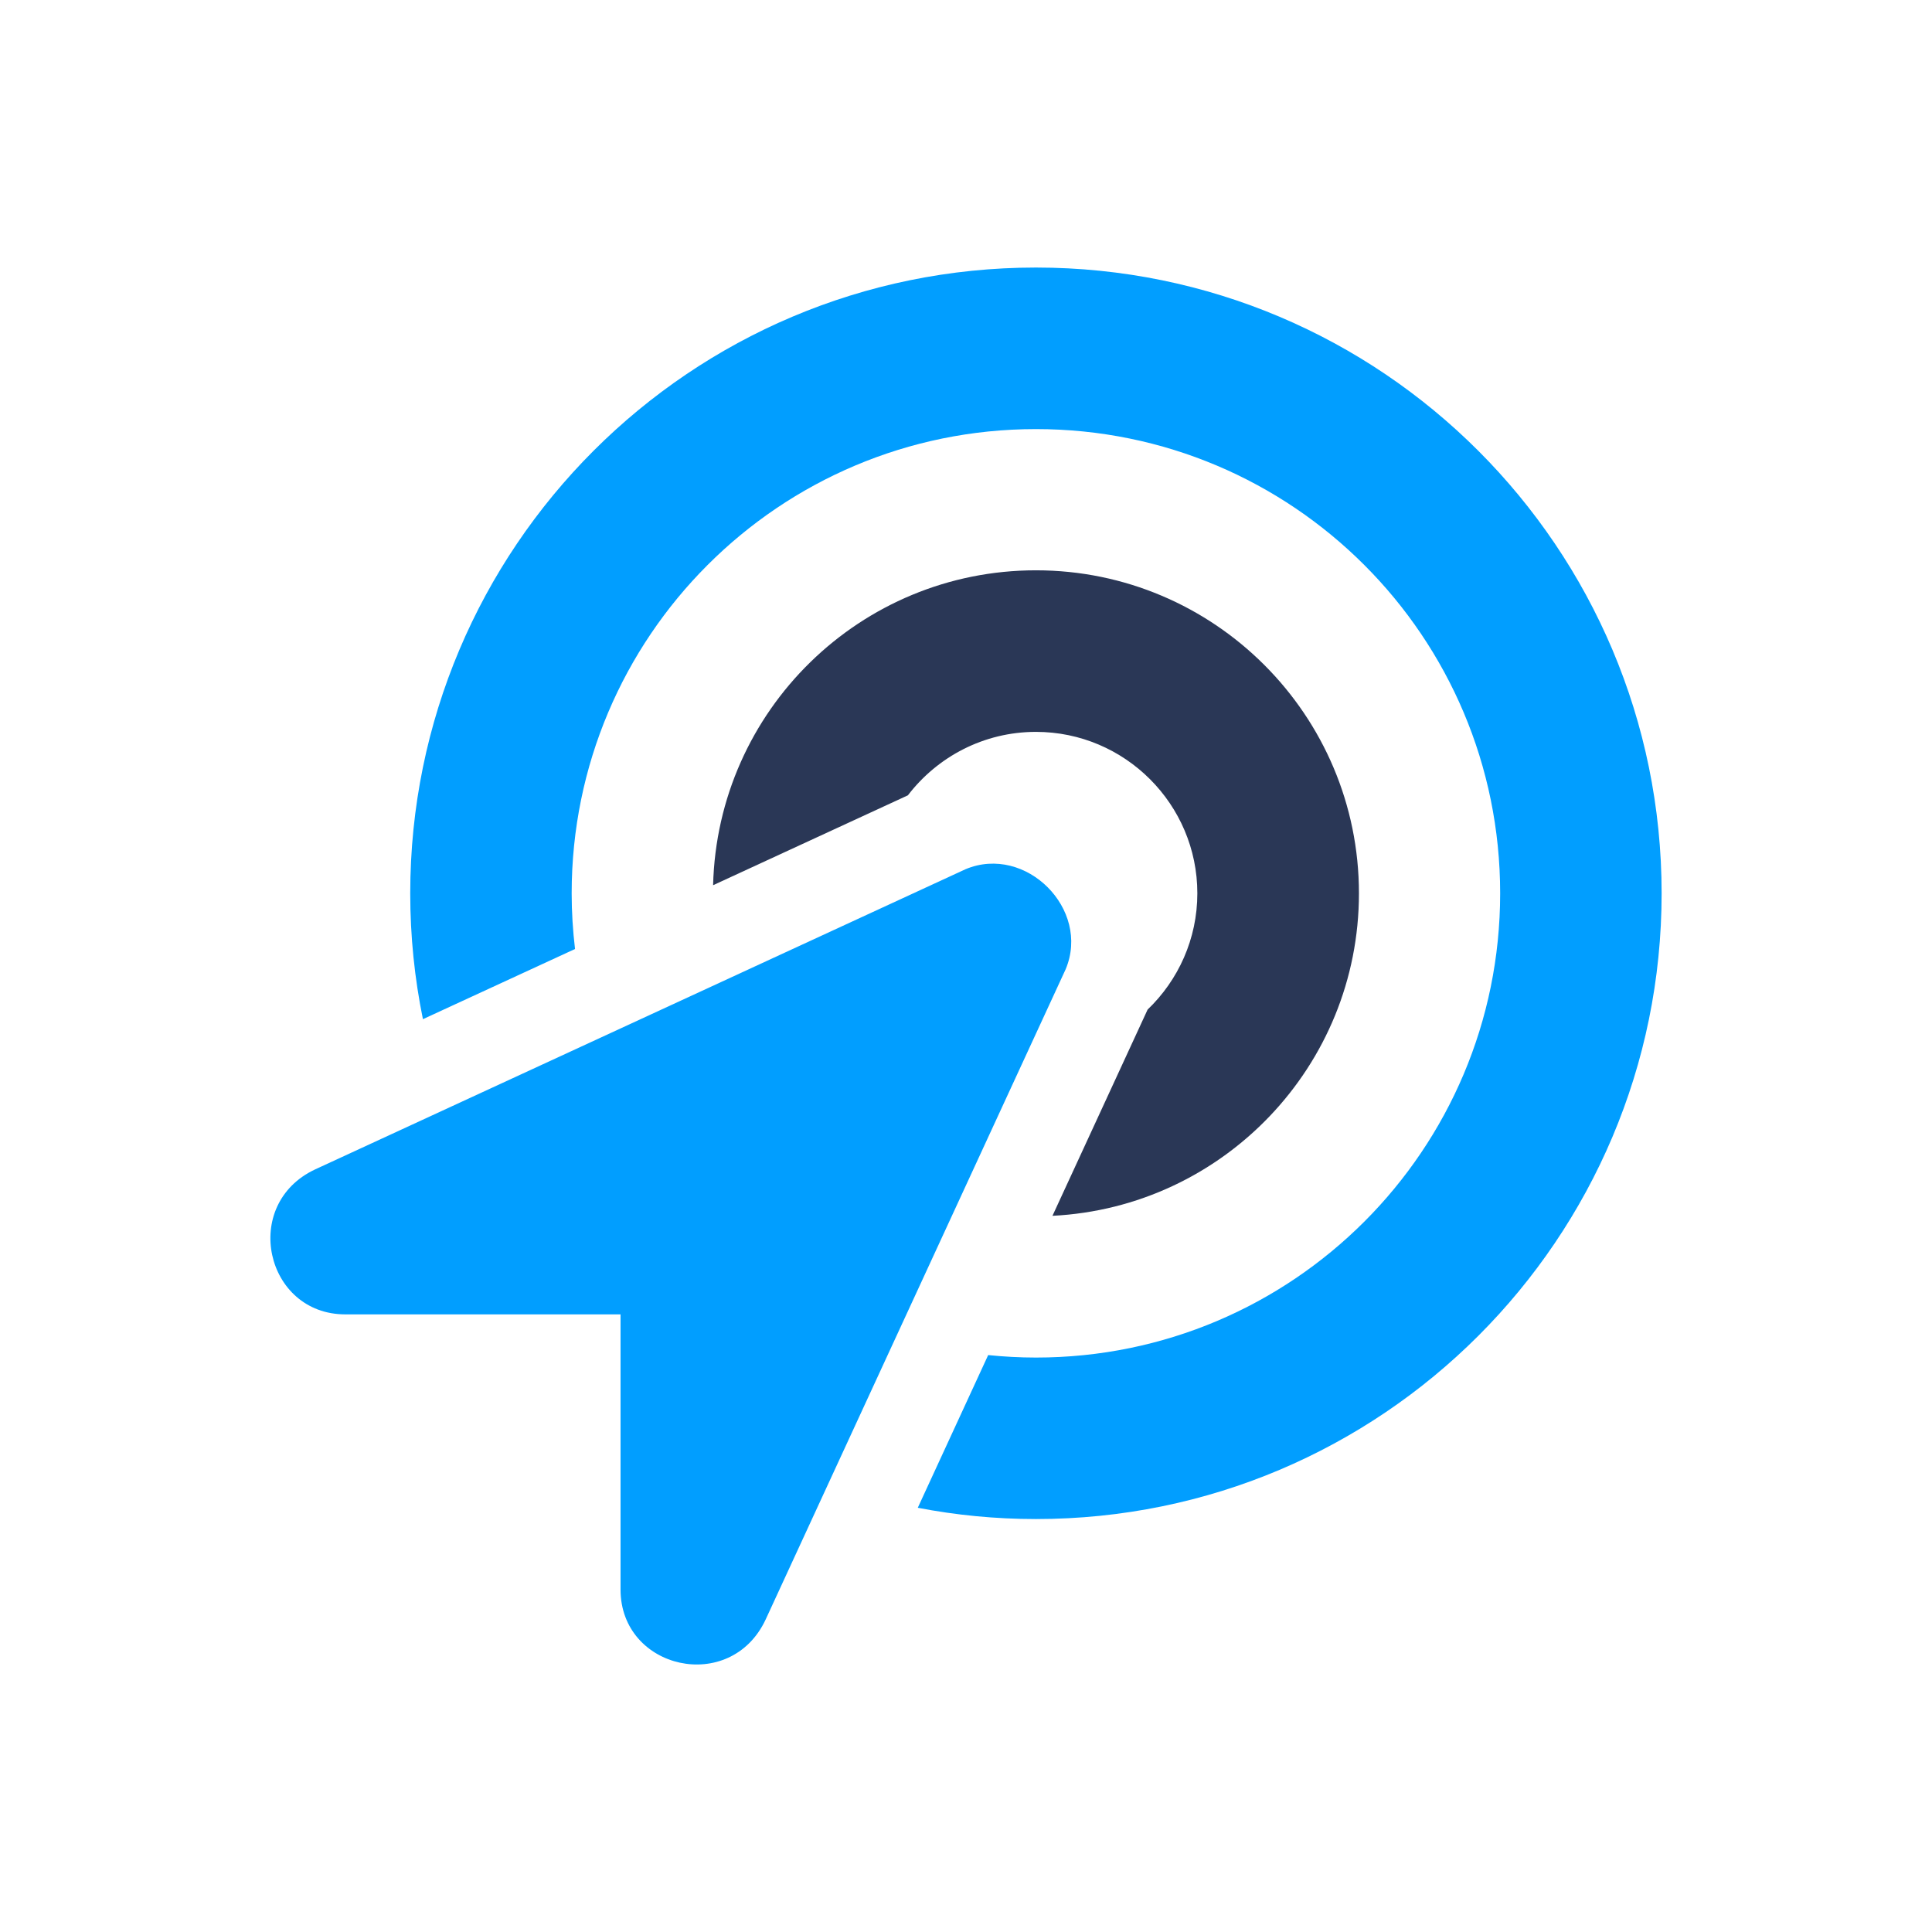
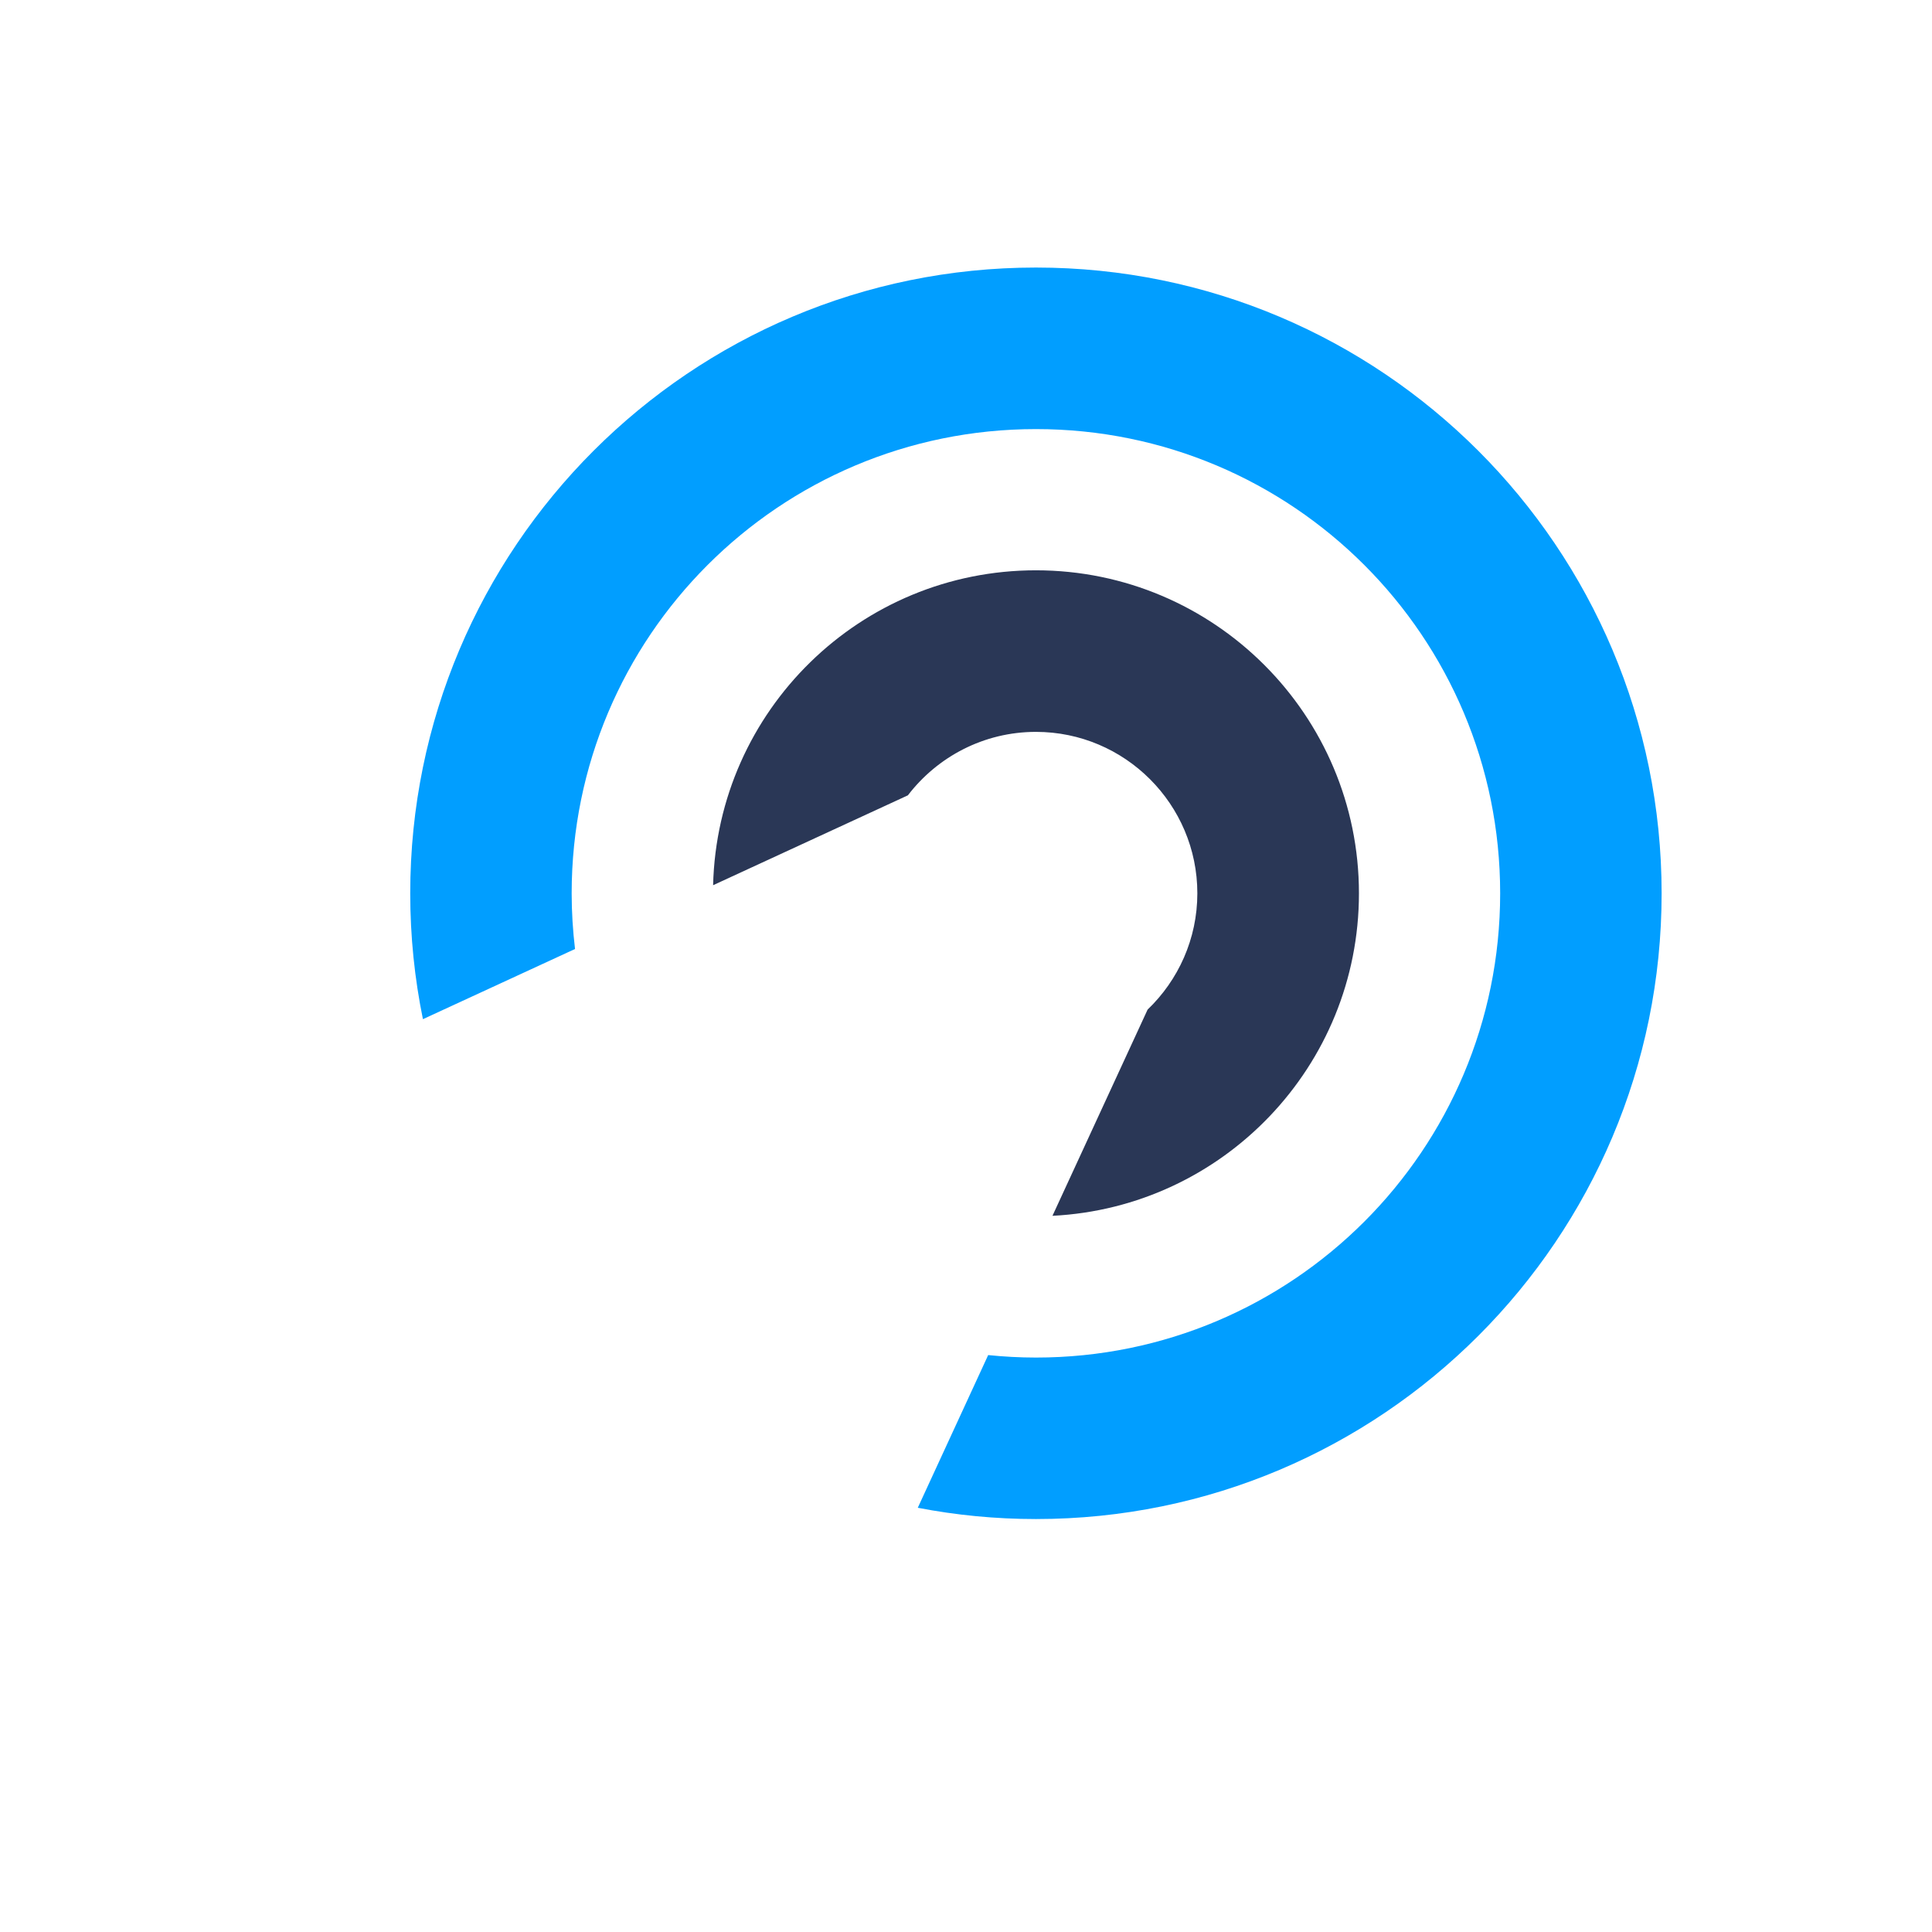
<svg xmlns="http://www.w3.org/2000/svg" id="Calque_1" x="0px" y="0px" width="69.569px" height="69.569px" viewBox="0 0 69.569 69.569" xml:space="preserve">
  <rect fill="none" width="69.569" height="69.569" />
  <g>
    <g>
      <g>
        <g>
          <path fill="#019EFF" d="M37.303,9.634c-12.445,0-22.531,10.09-22.531,22.534c0,1.555,0.158,3.066,0.457,4.531l5.477-2.527     c-0.078-0.658-0.121-1.326-0.121-2.004c0-9.238,7.477-16.717,16.719-16.717c9.24,0,16.715,7.477,16.715,16.717     c0,9.238-7.475,16.716-16.715,16.716c-0.582,0-1.156-0.032-1.721-0.089l-2.535,5.498c1.375,0.266,2.799,0.406,4.256,0.406     c12.443,0,22.529-10.089,22.529-22.531C59.832,19.724,49.746,9.634,37.303,9.634z" />
          <path fill="#2A3756" d="M48.934,32.168c0-6.422-5.211-11.632-11.631-11.632c-6.328,0-11.469,5.05-11.625,11.339l7.014-3.236     c1.061-1.385,2.73-2.285,4.611-2.285c3.205,0,5.812,2.609,5.812,5.814c0,1.643-0.689,3.13-1.791,4.186l-3.426,7.426     C44.043,43.473,48.934,38.391,48.934,32.168z" />
        </g>
-         <path fill="#019EFF" d="M34.773,31.297L11.355,42.105c-2.701,1.26-1.803,5.224,1.08,5.224h9.91v9.909    c0,2.88,3.961,3.783,5.225,1.079l10.805-23.419C39.279,32.736,36.938,30.395,34.773,31.297z" />
      </g>
    </g>
  </g>
</svg>